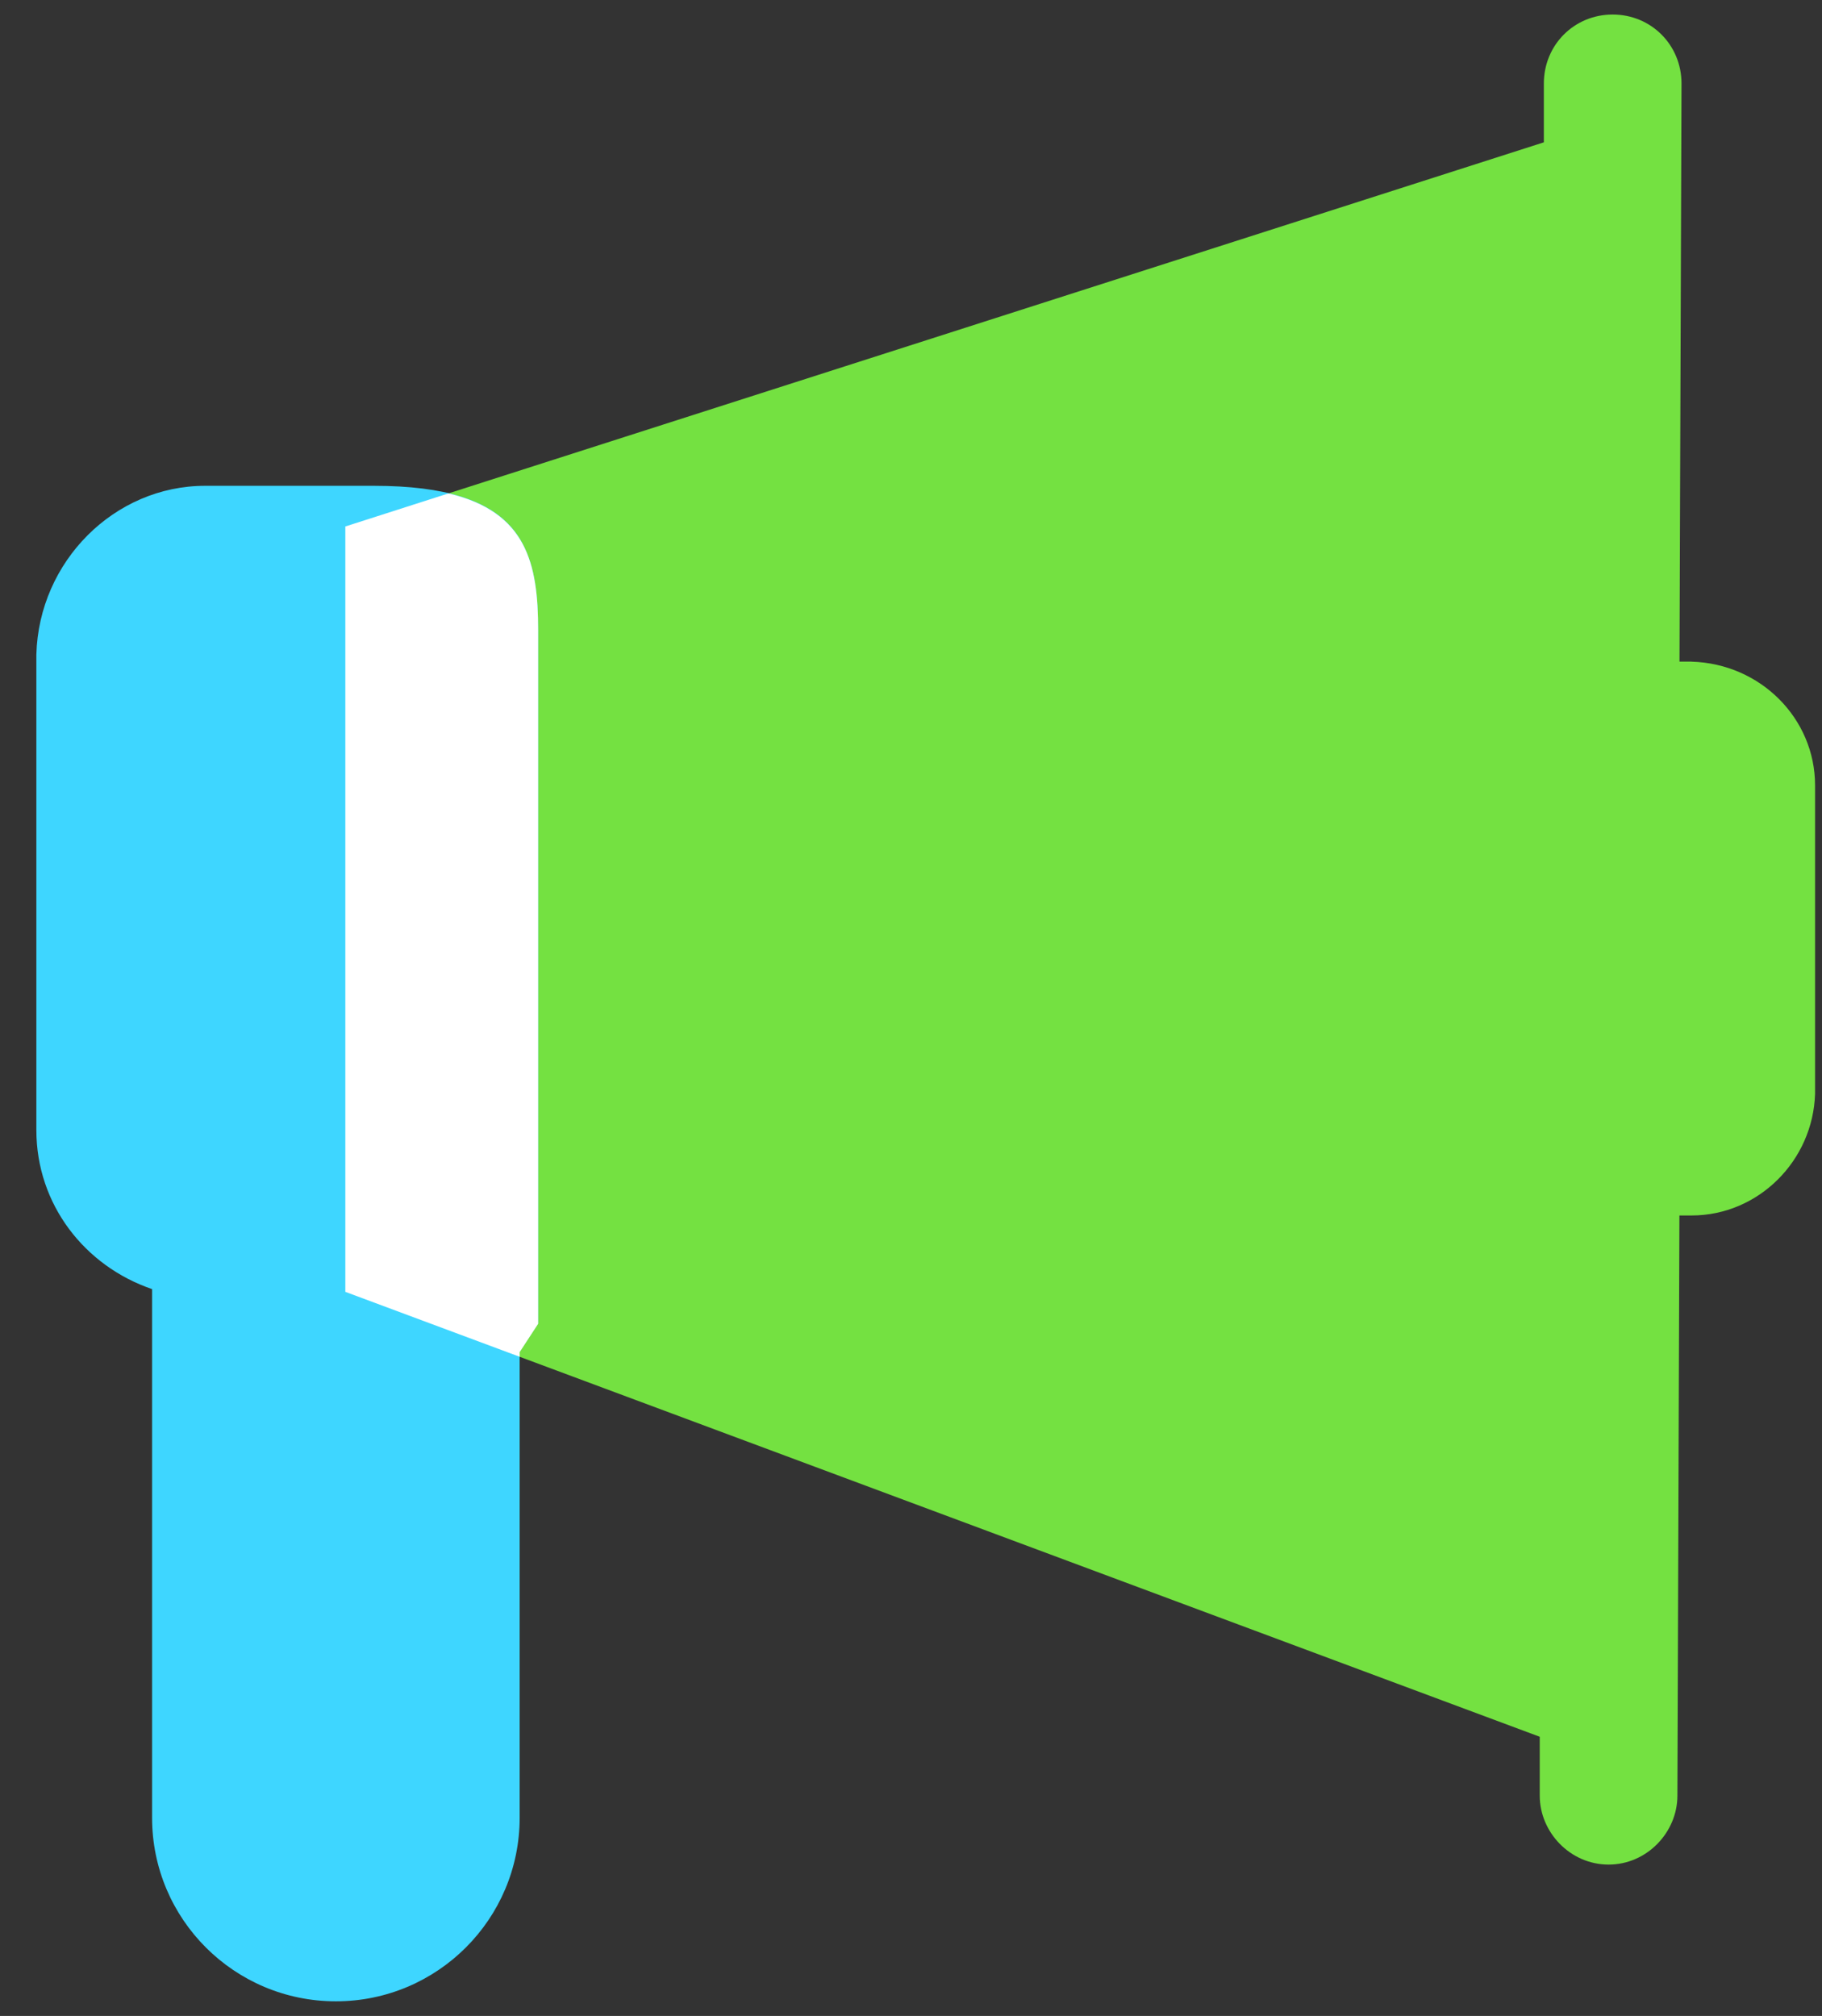
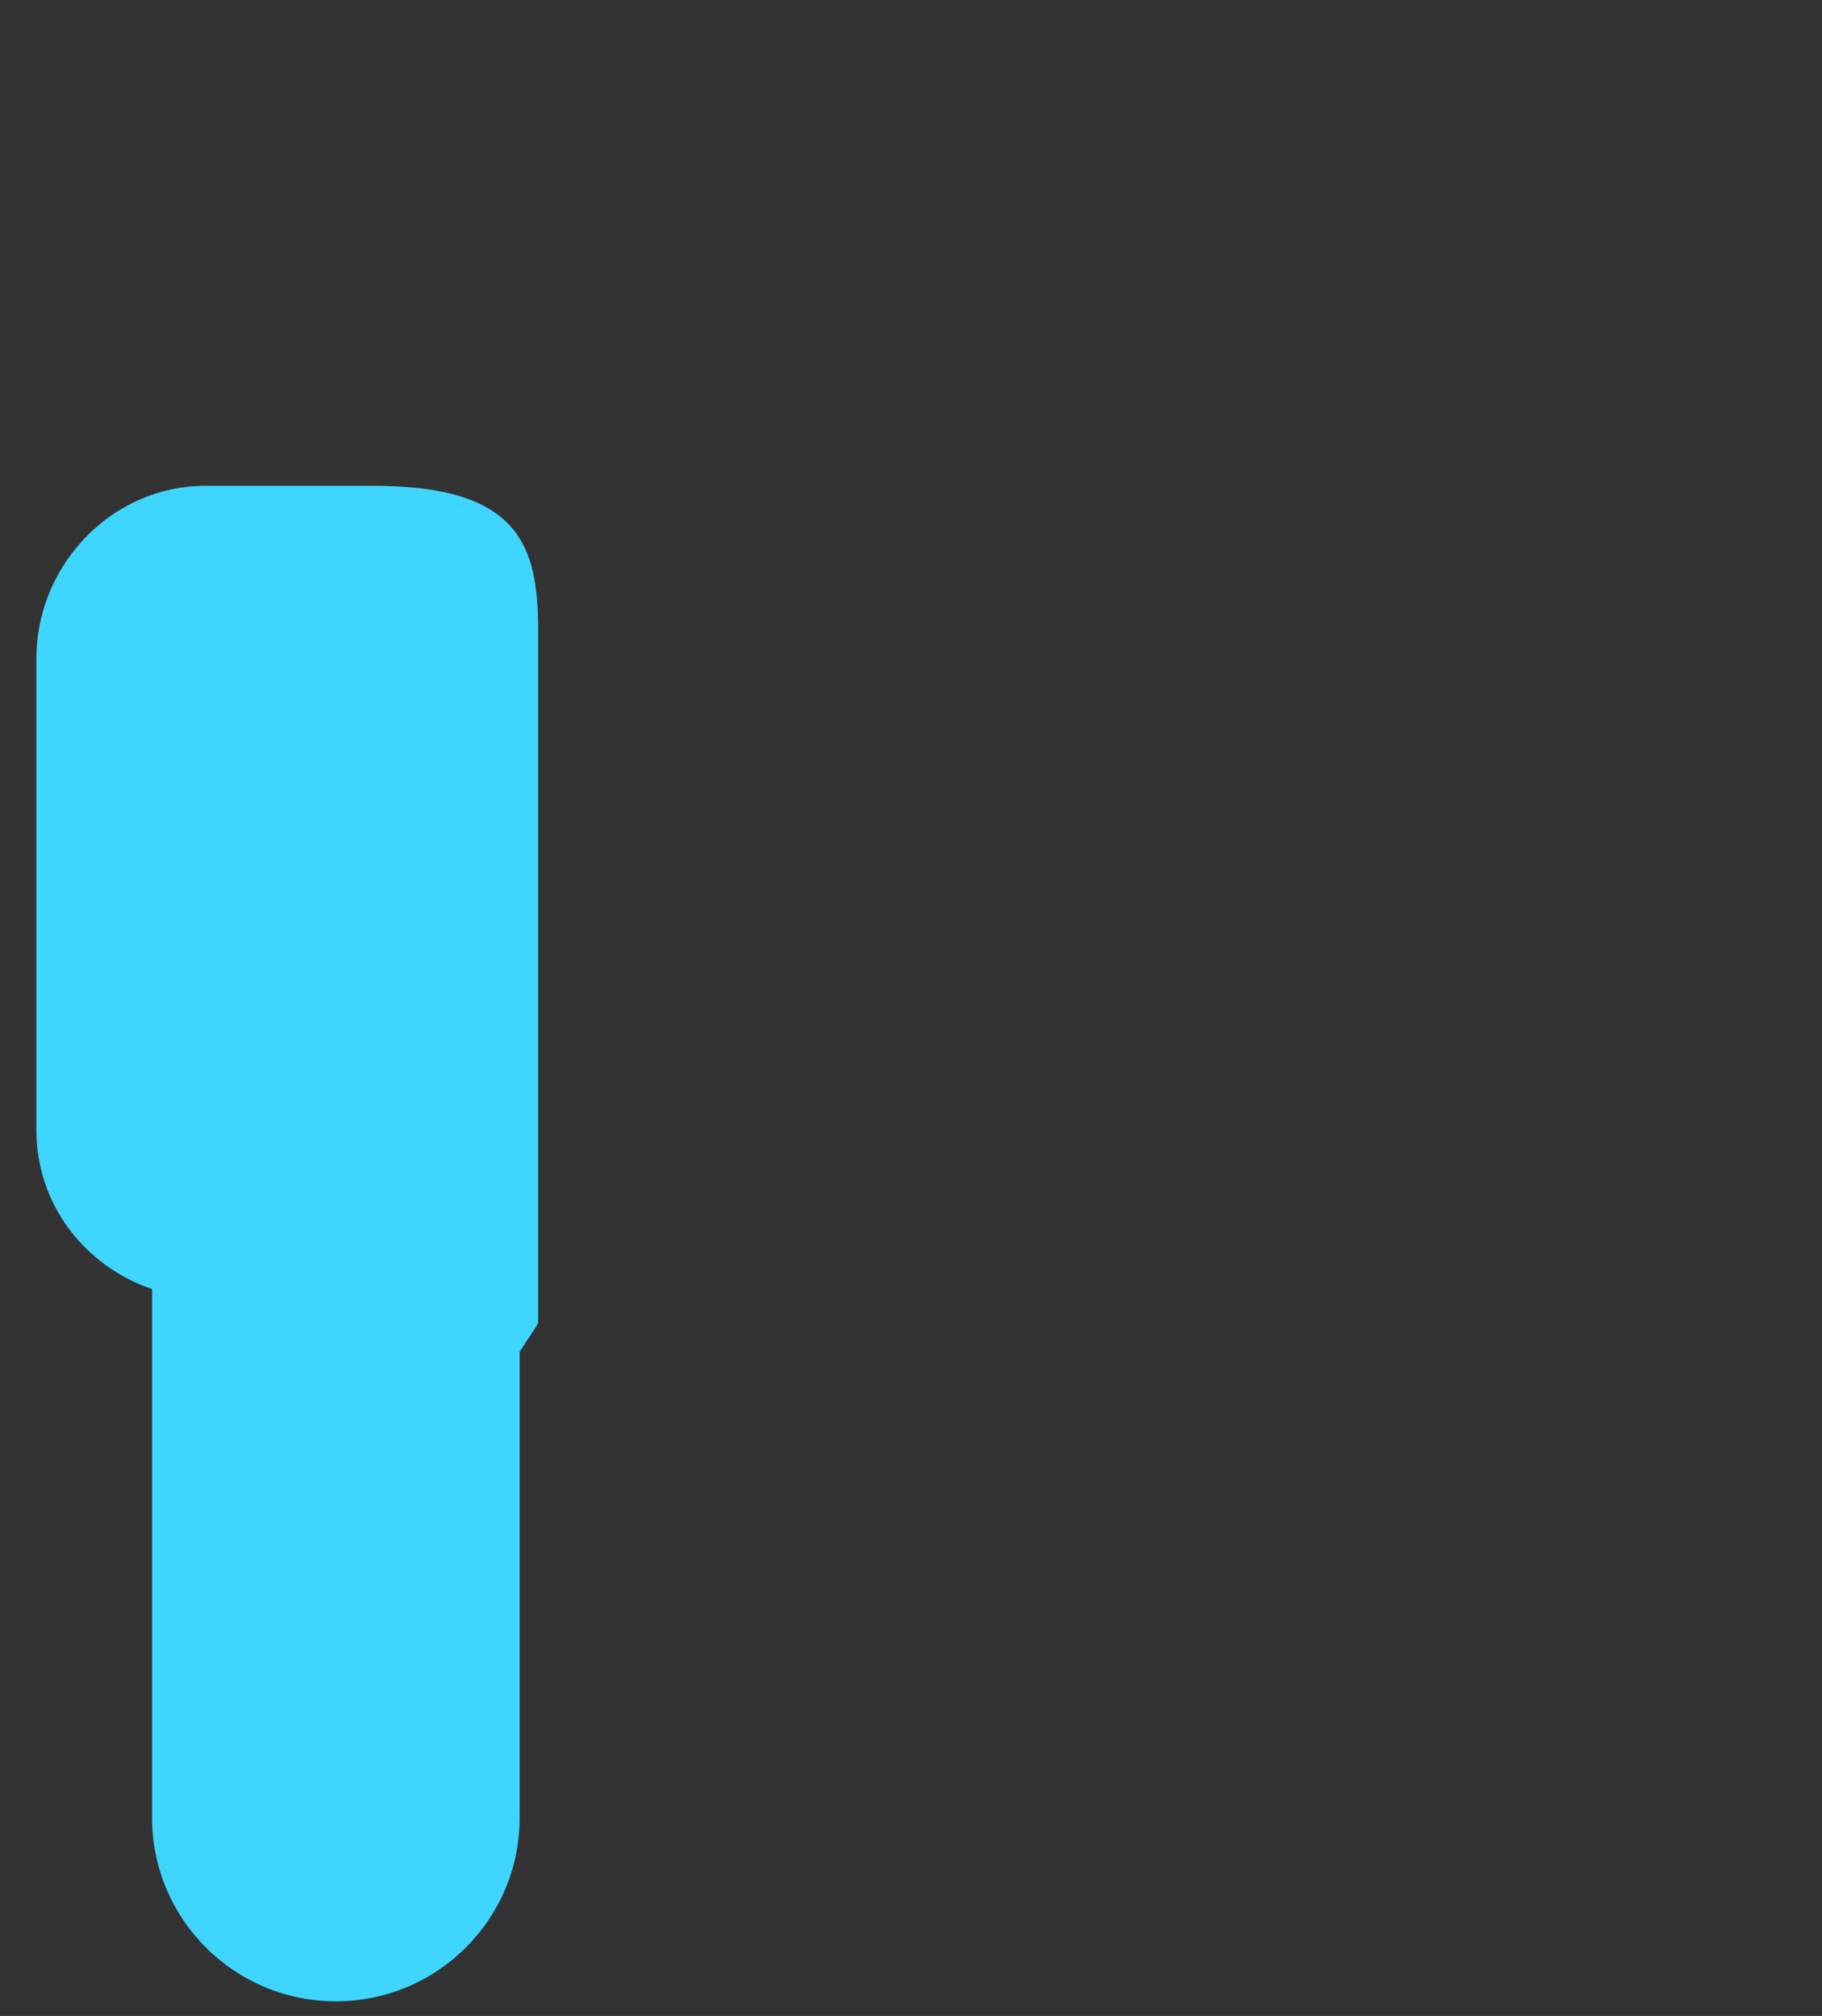
<svg xmlns="http://www.w3.org/2000/svg" width="47" height="52" viewBox="0 0 47 52" fill="none">
  <rect x="0" y="0" width="47" height="52" fill="#333333" stroke="none" />
-   <path d="M43.324 17.066H43.637L43.636 17.067C45.412 17.118 46.821 18.531 46.821 20.258V28.213C46.769 29.94 45.359 31.352 43.636 31.352H43.322L43.27 46.318C43.27 47.259 42.487 48.095 41.495 48.095C40.503 48.095 39.719 47.259 39.719 46.318V44.798L8.906 33.321V13.58L39.825 3.671V2.154C39.825 1.159 40.607 0.375 41.6 0.375C42.592 0.375 43.376 1.159 43.376 2.154L43.324 17.066Z" fill="#74E141" />
  <path d="M5.291 12.531H9.643C13.405 12.531 13.881 14.089 13.881 16.244V34.138L13.405 34.867V46.886C13.405 49.502 11.282 51.622 8.664 51.622C6.046 51.622 3.923 49.502 3.923 46.886V33.251C2.19 32.66 0.938 31.072 0.938 29.148V16.881C1.003 14.479 2.952 12.531 5.291 12.531Z" fill="#3ED6FF" />
-   <path fill-rule="evenodd" clip-rule="evenodd" d="M13.406 34.997L8.908 33.322V13.58L11.568 12.727C13.581 13.203 13.882 14.539 13.882 16.252V34.146L13.406 34.875V34.997Z" fill="white" />
</svg>